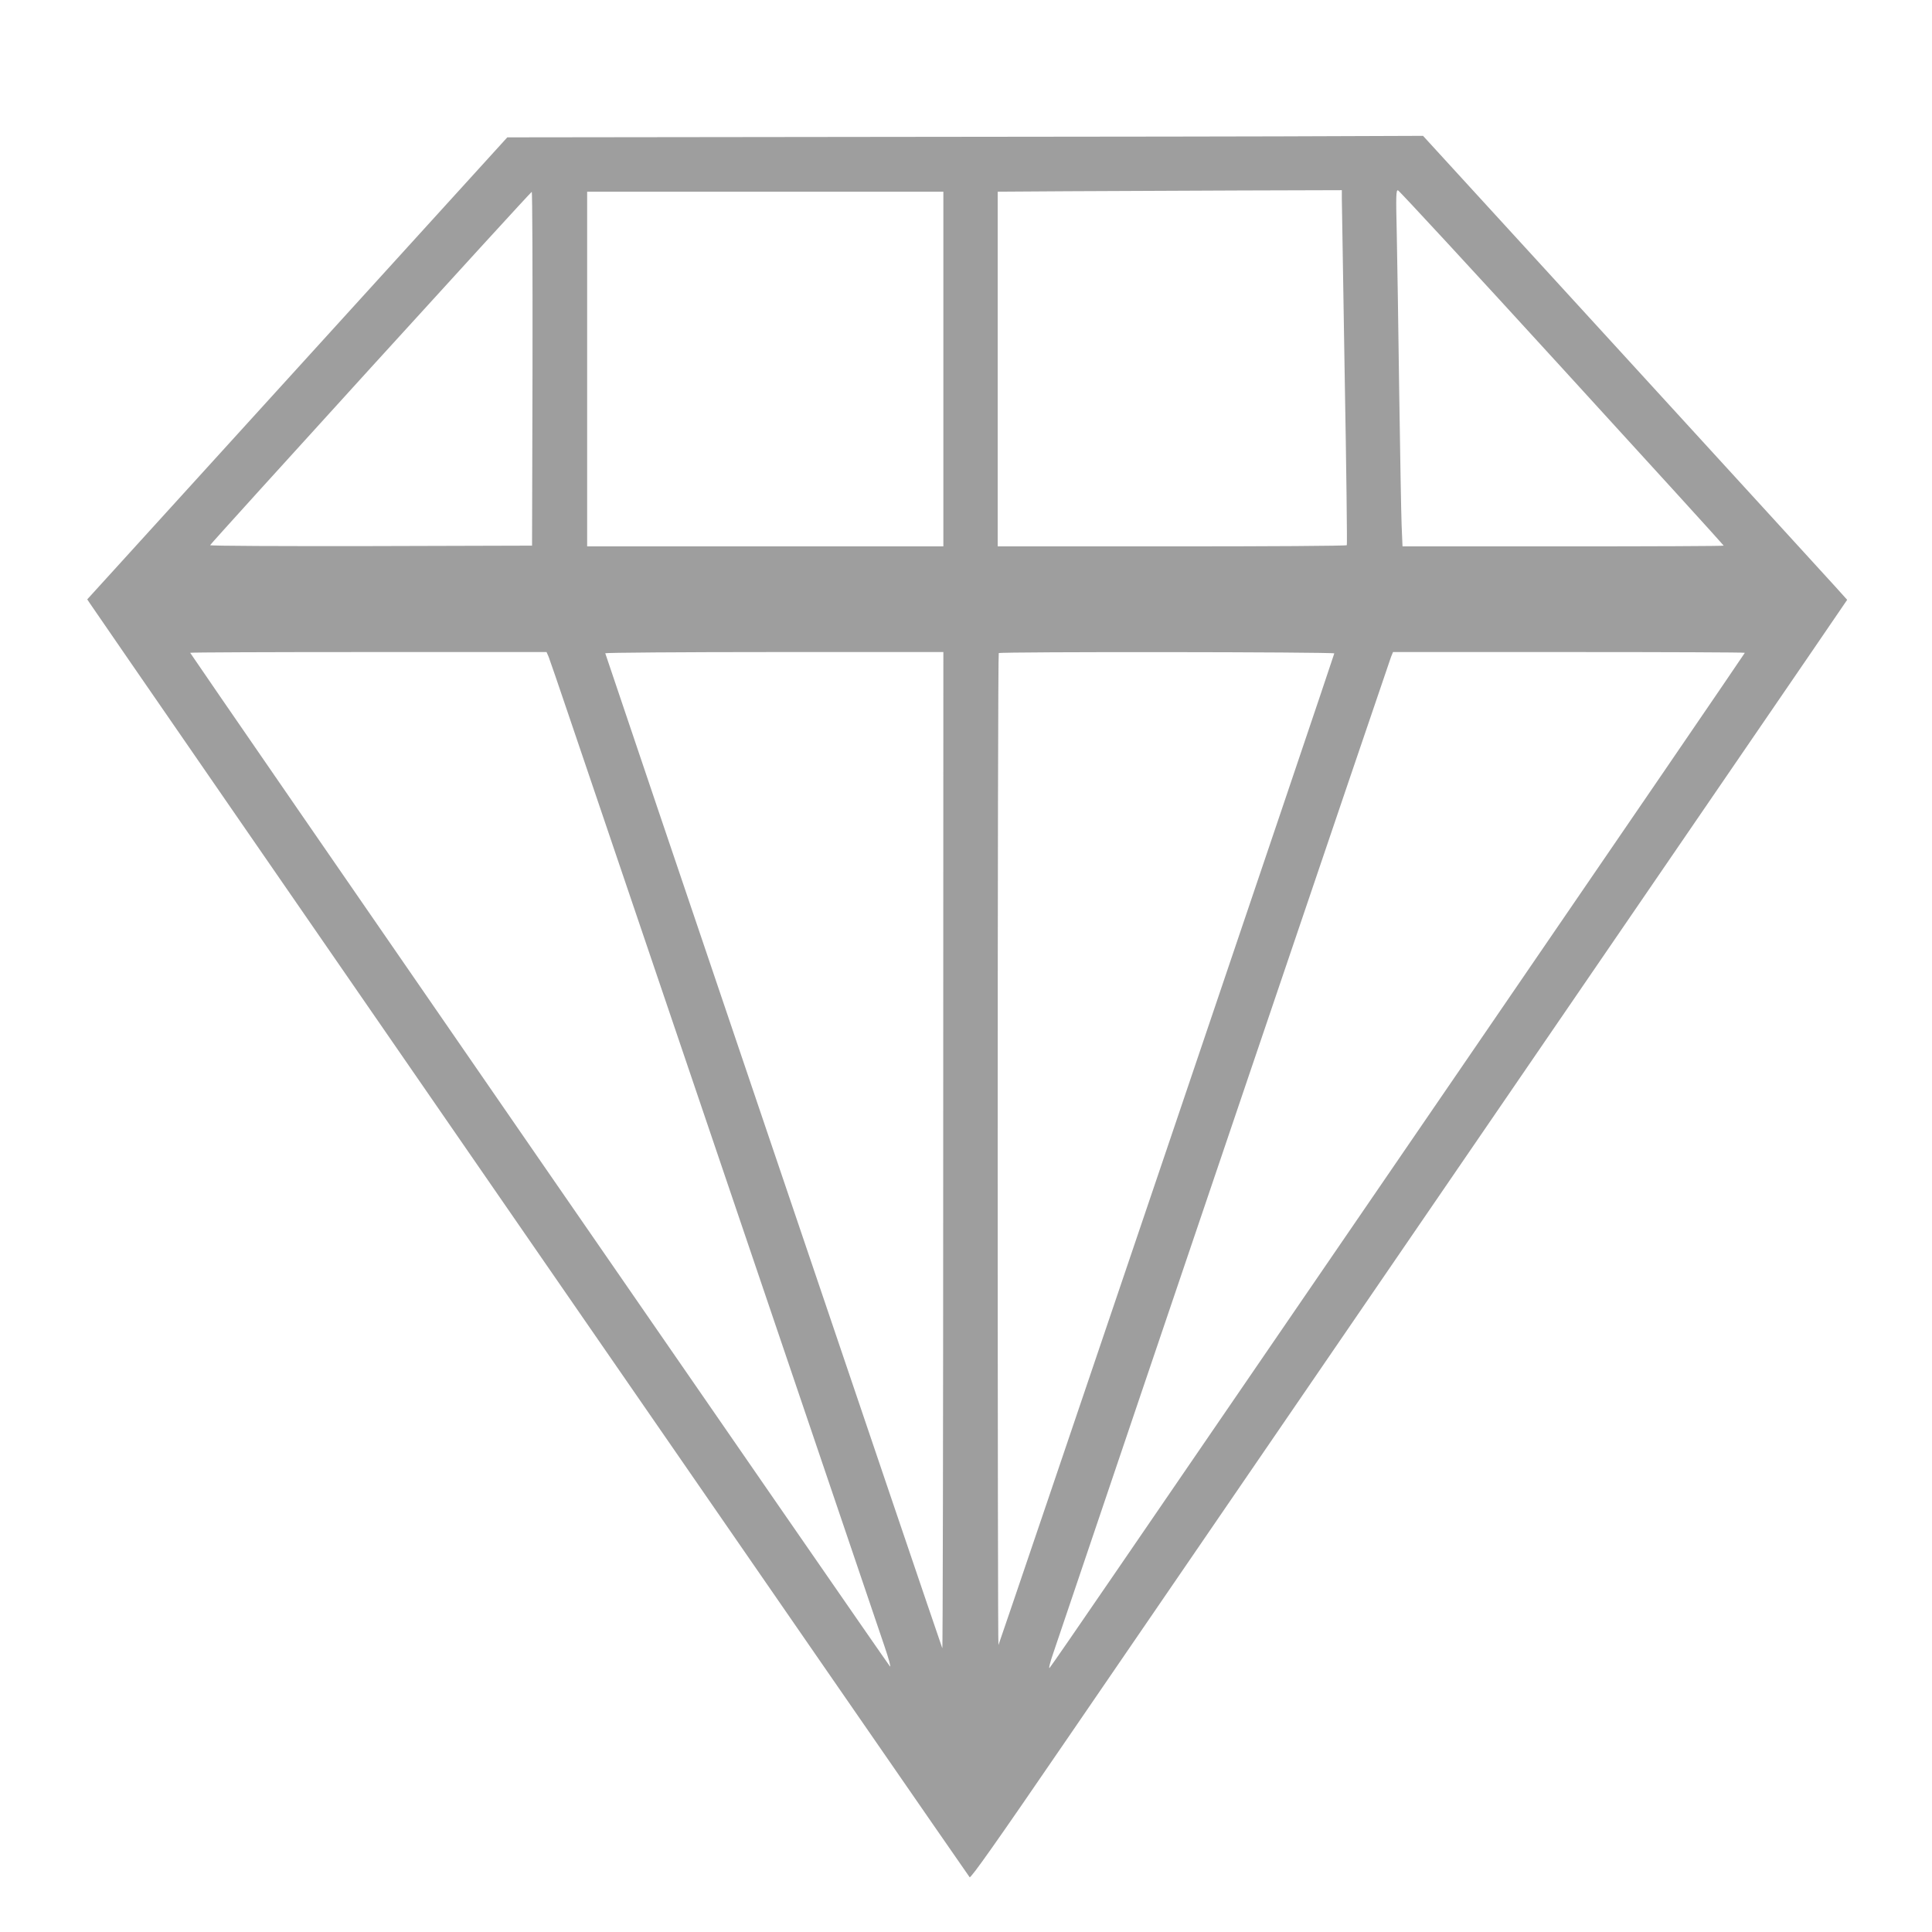
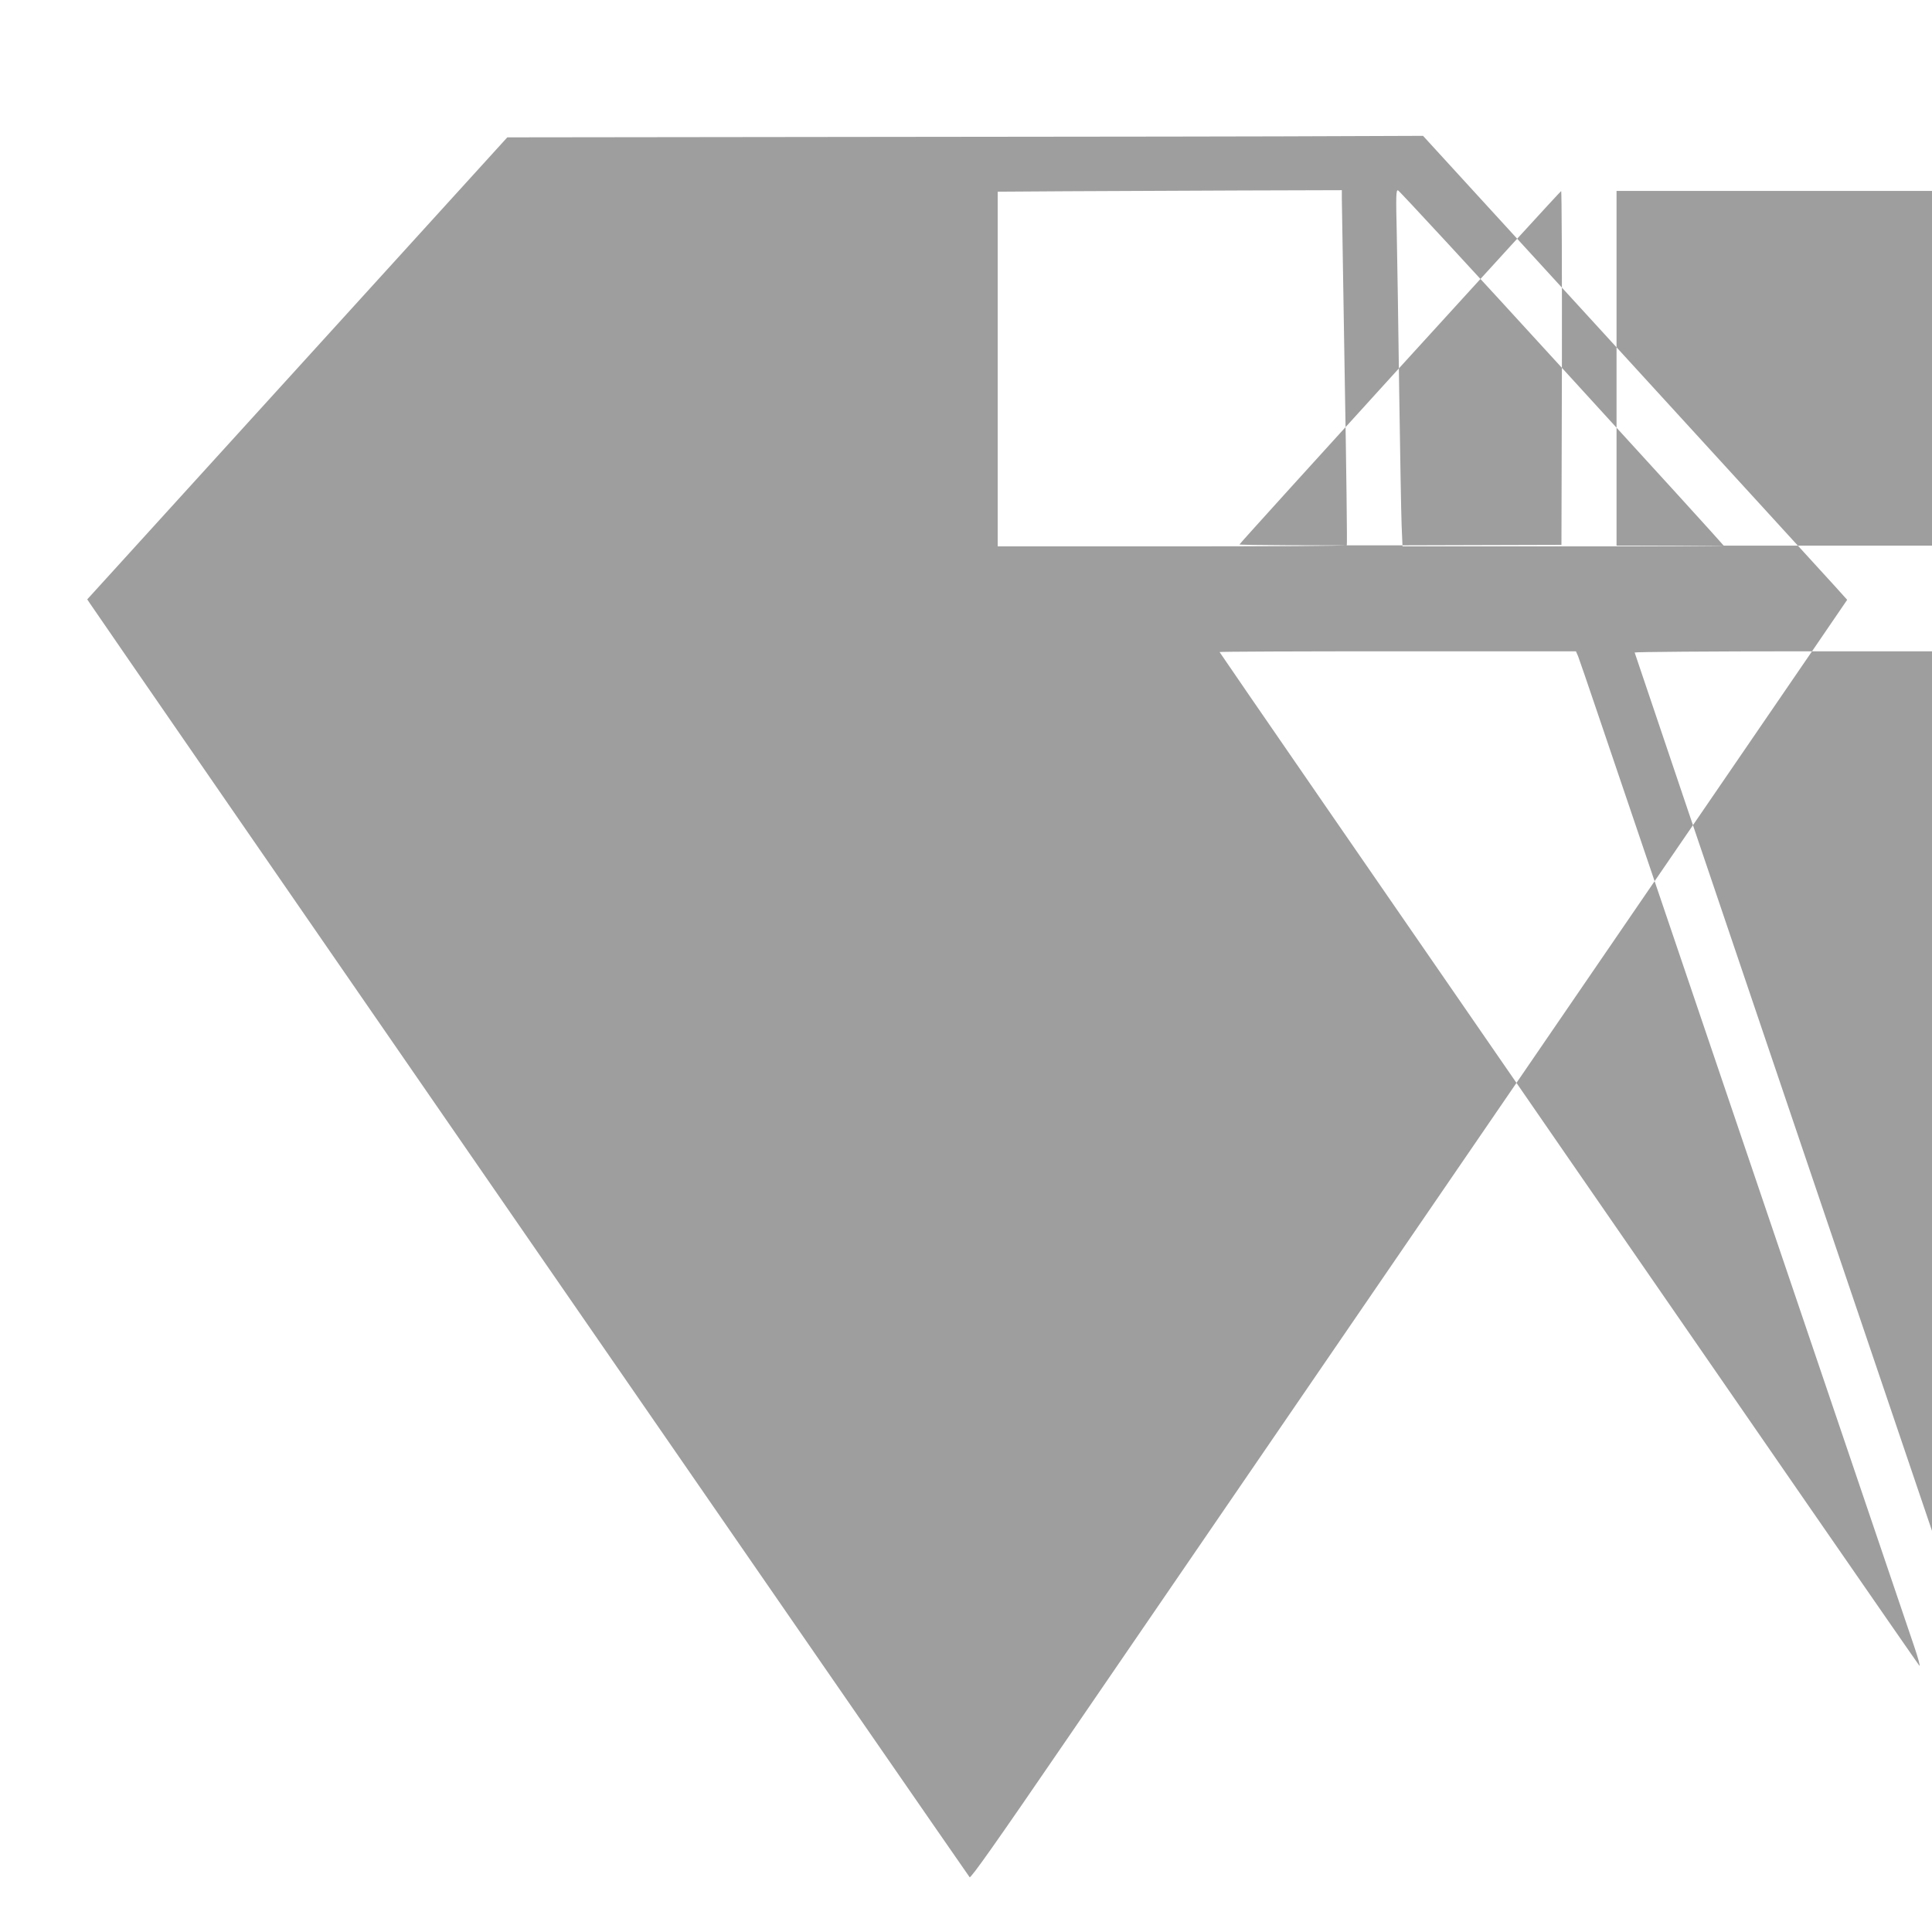
<svg xmlns="http://www.w3.org/2000/svg" version="1.0" width="1280pt" height="1280pt" viewBox="0 0 1280 1280" preserveAspectRatio="xMidYMid meet">
  <g transform="translate(0,1280) scale(0.1,-0.1)" fill="#9e9e9e" stroke="none">
-     <path d="M5843 11893 l-2482 -3 -1391 -1530 -1392 -1531 18 -27 c50 -77 5818 -8429 5828 -8439 8 -8 167 216 652 925 353 515 1640 2395 2861 4177 1220 1782 2238 3267 2260 3301 l41 60 -81 90 c-45 50 -677 741 -1405 1537 l-1324 1447 -551 -2 c-304 -2 -1669 -4 -3034 -5z m3047 -410 c1 -32 9 -560 19 -1173 11 -613 17 -1118 14 -1122 -2 -5 -524 -8 -1159 -8 l-1154 0 0 1175 0 1175 463 3 c254 1 767 3 1140 5 l677 2 0 -57z m1458 -1120 c590 -645 1072 -1175 1072 -1178 0 -3 -479 -5 -1064 -5 l-1064 0 -6 143 c-3 78 -10 477 -16 887 -5 410 -13 877 -16 1039 -6 255 -5 293 8 290 8 -2 497 -531 1086 -1176z m-6820 -5 l-3 -1173 -1068 -3 c-588 -1 -1067 1 -1065 6 6 14 2123 2341 2131 2341 4 1 6 -527 5 -1171z m2722 -3 l0 -1175 -1180 0 -1180 0 0 1175 0 1175 1180 0 1180 0 0 -1175z m-2615 -1907 c7 -18 65 -186 128 -373 63 -187 550 -1622 1082 -3190 532 -1567 989 -2915 1016 -2995 27 -79 43 -138 35 -130 -18 18 -4636 6708 -4636 6715 0 3 531 5 1181 5 l1180 0 14 -32z m2614 -3275 c0 -1820 -3 -3301 -6 -3293 -25 66 -2233 6586 -2233 6592 0 4 504 8 1120 8 l1120 0 -1 -3307z m2591 3298 c0 -11 -2220 -6564 -2225 -6570 -3 -2 -5 1474 -5 3281 0 1806 3 3288 7 3291 10 10 2223 8 2223 -2z m2720 4 c0 -3 -847 -1242 -1882 -2753 -1035 -1511 -2068 -3019 -2296 -3352 -228 -333 -420 -612 -428 -620 -8 -8 3 37 25 100 520 1541 2227 6574 2237 6598 l13 32 1165 0 c642 0 1166 -2 1166 -5z" />
+     <path d="M5843 11893 l-2482 -3 -1391 -1530 -1392 -1531 18 -27 c50 -77 5818 -8429 5828 -8439 8 -8 167 216 652 925 353 515 1640 2395 2861 4177 1220 1782 2238 3267 2260 3301 l41 60 -81 90 c-45 50 -677 741 -1405 1537 l-1324 1447 -551 -2 c-304 -2 -1669 -4 -3034 -5z m3047 -410 c1 -32 9 -560 19 -1173 11 -613 17 -1118 14 -1122 -2 -5 -524 -8 -1159 -8 l-1154 0 0 1175 0 1175 463 3 c254 1 767 3 1140 5 l677 2 0 -57z m1458 -1120 c590 -645 1072 -1175 1072 -1178 0 -3 -479 -5 -1064 -5 l-1064 0 -6 143 c-3 78 -10 477 -16 887 -5 410 -13 877 -16 1039 -6 255 -5 293 8 290 8 -2 497 -531 1086 -1176z l-3 -1173 -1068 -3 c-588 -1 -1067 1 -1065 6 6 14 2123 2341 2131 2341 4 1 6 -527 5 -1171z m2722 -3 l0 -1175 -1180 0 -1180 0 0 1175 0 1175 1180 0 1180 0 0 -1175z m-2615 -1907 c7 -18 65 -186 128 -373 63 -187 550 -1622 1082 -3190 532 -1567 989 -2915 1016 -2995 27 -79 43 -138 35 -130 -18 18 -4636 6708 -4636 6715 0 3 531 5 1181 5 l1180 0 14 -32z m2614 -3275 c0 -1820 -3 -3301 -6 -3293 -25 66 -2233 6586 -2233 6592 0 4 504 8 1120 8 l1120 0 -1 -3307z m2591 3298 c0 -11 -2220 -6564 -2225 -6570 -3 -2 -5 1474 -5 3281 0 1806 3 3288 7 3291 10 10 2223 8 2223 -2z m2720 4 c0 -3 -847 -1242 -1882 -2753 -1035 -1511 -2068 -3019 -2296 -3352 -228 -333 -420 -612 -428 -620 -8 -8 3 37 25 100 520 1541 2227 6574 2237 6598 l13 32 1165 0 c642 0 1166 -2 1166 -5z" />
  </g>
</svg>